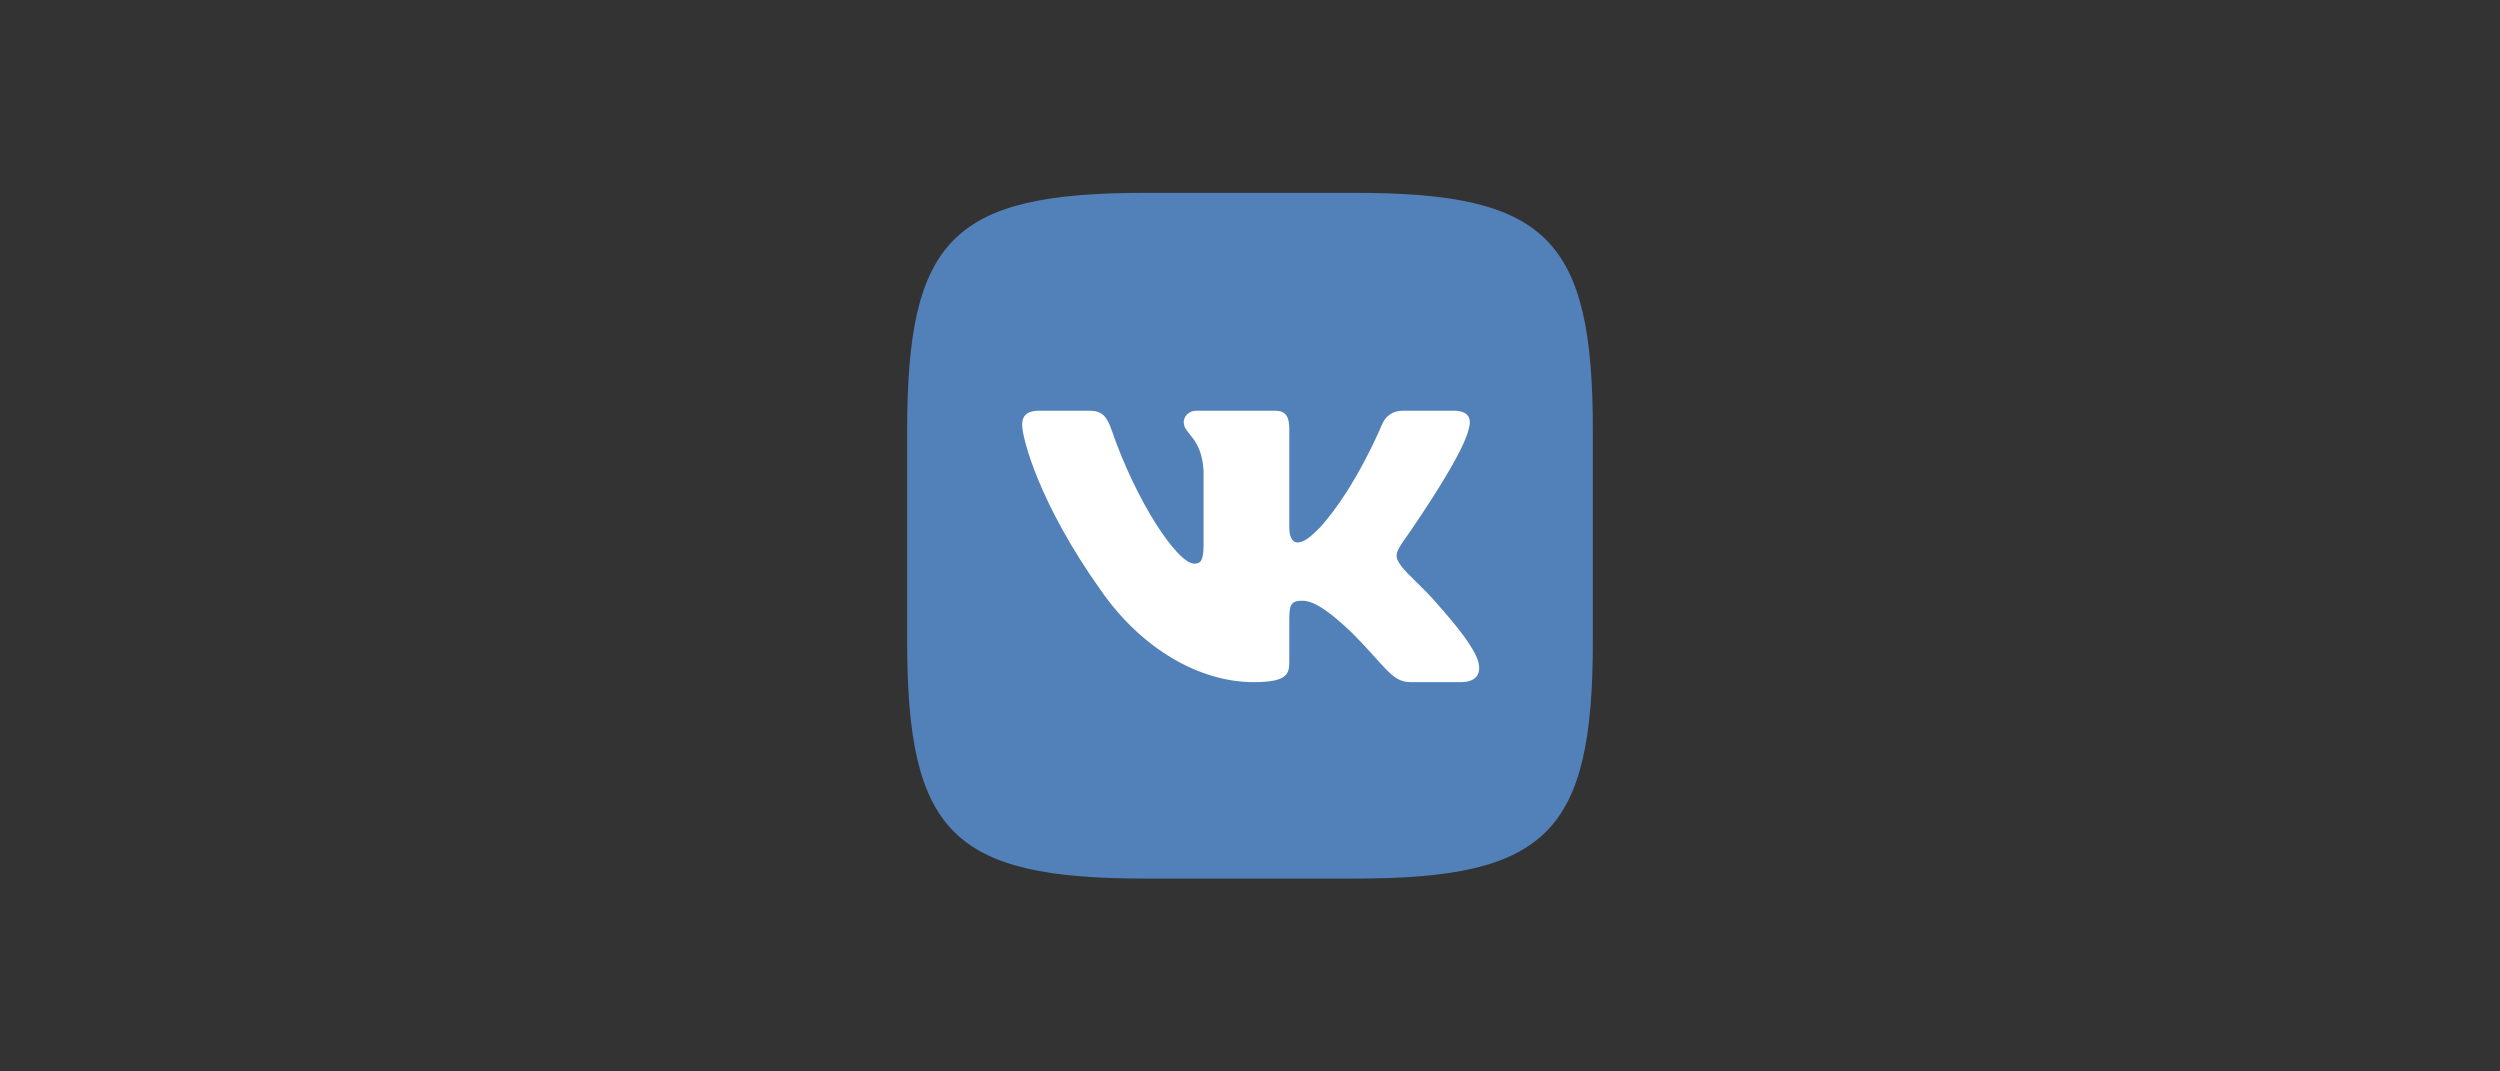
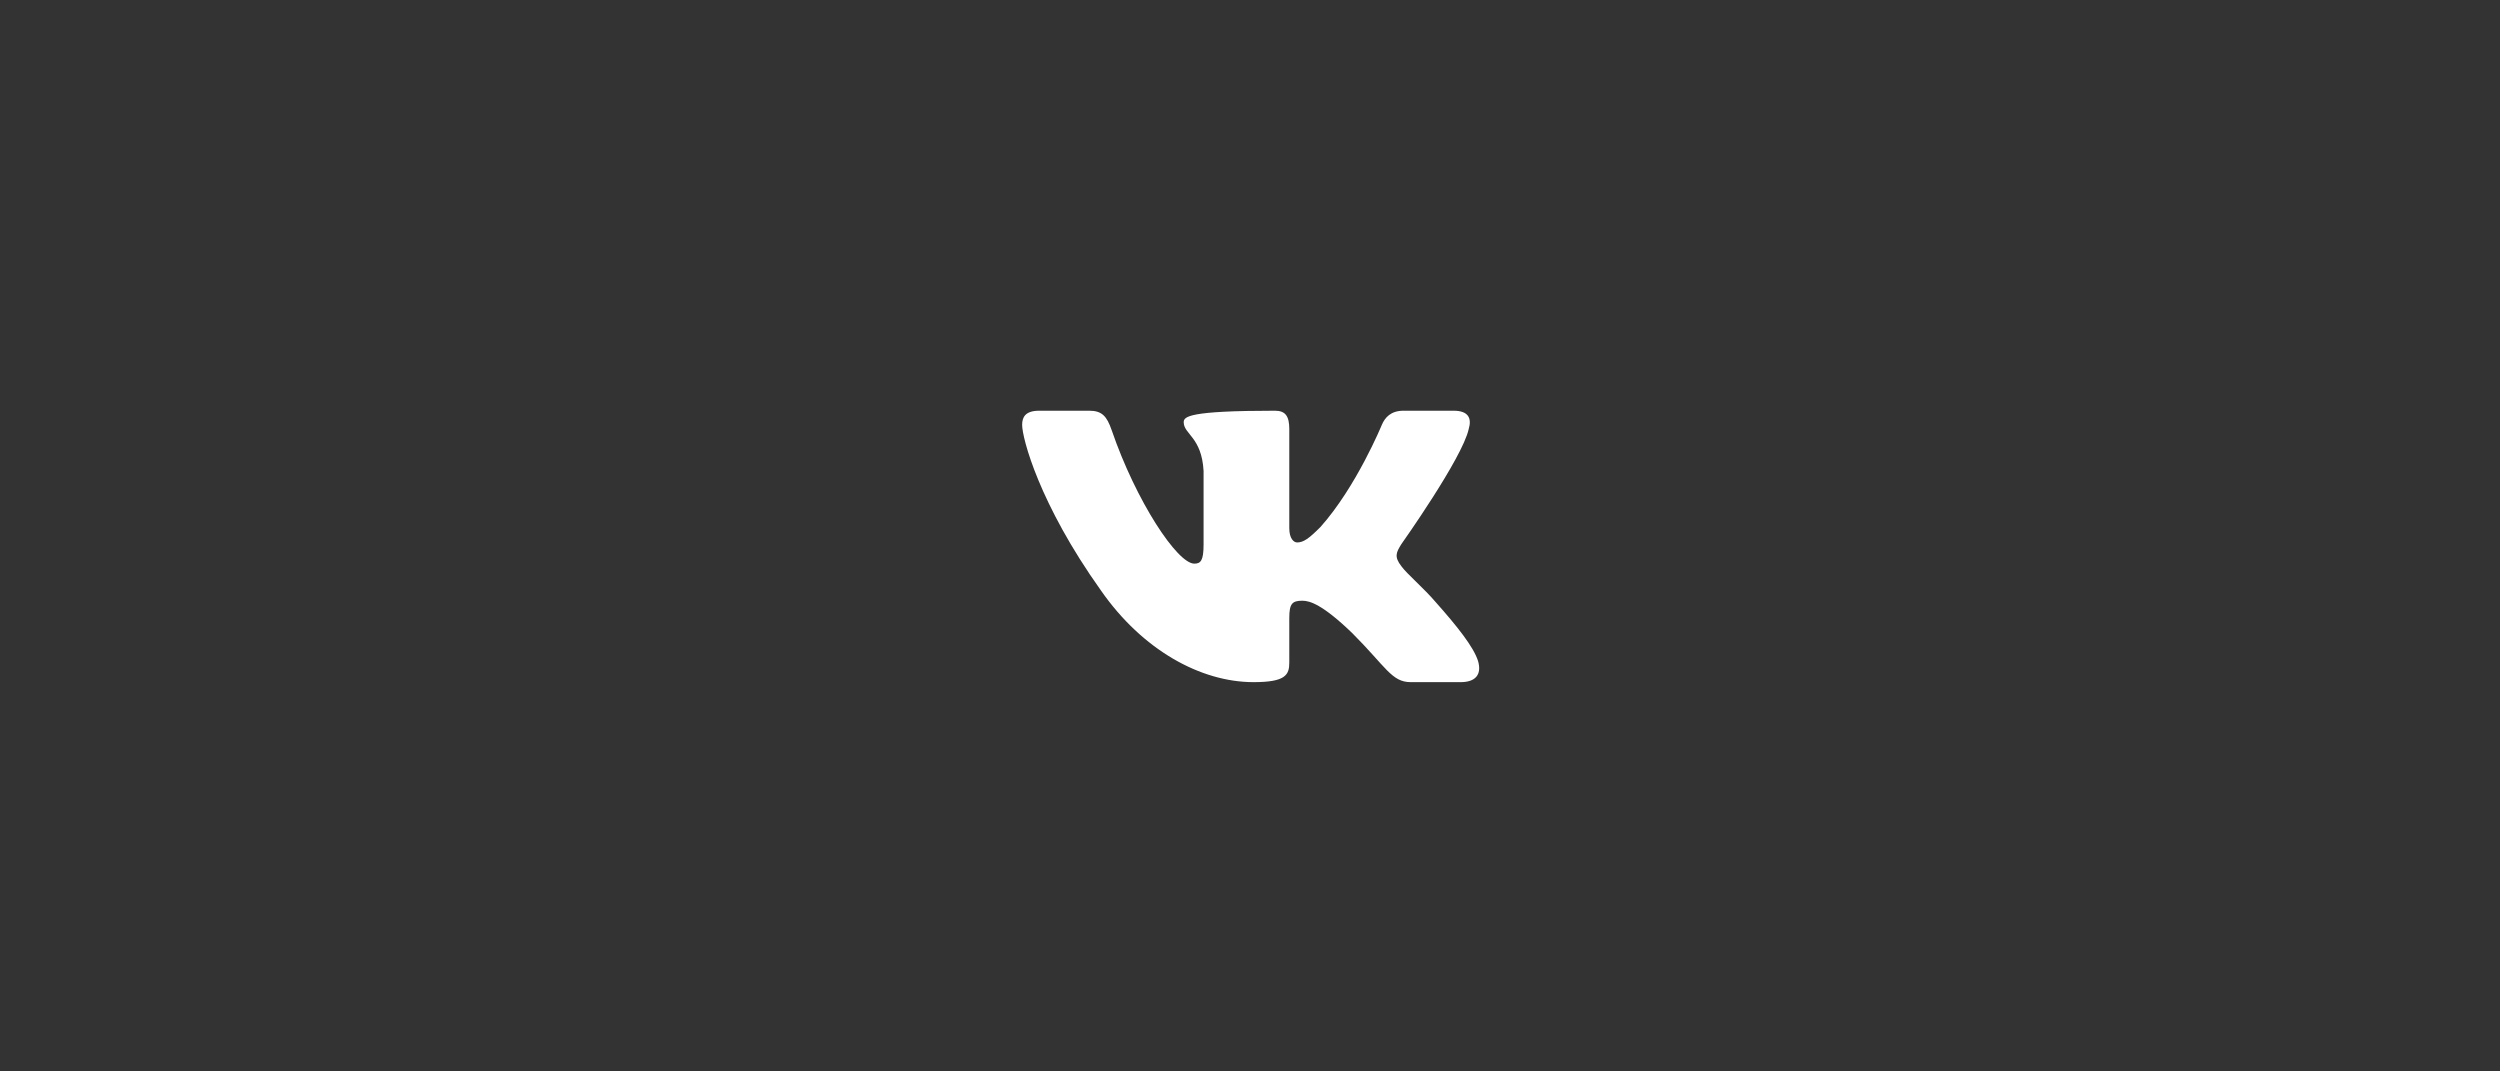
<svg xmlns="http://www.w3.org/2000/svg" width="700" height="300" viewBox="0 0 700 300" fill="none">
  <rect x="0" y="0" width="700" height="300" fill="#333333" stroke="none" />
-   <path fill-rule="evenodd" clip-rule="evenodd" d="M320.56 54H379.44C433.2 54 446 66.8 446 120.56V179.44C446 233.2 433.2 246 379.44 246H320.56C266.8 246 254 233.2 254 179.44V120.56C254 66.8 266.8 54 320.56 54Z" fill="#5181B8" />
-   <path fill-rule="evenodd" clip-rule="evenodd" d="M411.235 120.146C412.125 117.18 411.235 115 407.001 115H393.001C389.441 115 387.8 116.883 386.91 118.959C386.91 118.959 379.791 136.313 369.705 147.585C366.442 150.848 364.959 151.886 363.179 151.886C362.289 151.886 361.001 150.848 361.001 147.882V120.146C361.001 116.586 359.968 115 357.001 115H335.001C332.777 115 331.439 116.652 331.439 118.218C331.439 121.593 336.481 122.371 337.001 131.863V152.48C337.001 157 336.185 157.82 334.405 157.82C329.659 157.82 318.114 140.388 311.267 120.443C309.925 116.566 308.579 115 305.001 115H291.001C287.001 115 286.201 116.883 286.201 118.959C286.201 122.668 290.947 141.059 308.301 165.384C319.87 181.995 336.169 191 351.001 191C359.9 191 361.001 189 361.001 185.555V173C361.001 169 361.844 168.202 364.662 168.202C366.739 168.202 370.298 169.24 378.605 177.249C388.097 186.742 389.662 191 395.001 191H409.001C413.001 191 415.001 189 413.847 185.053C412.585 181.119 408.053 175.412 402.039 168.647C398.776 164.79 393.881 160.638 392.398 158.561C390.322 155.891 390.915 154.704 392.398 152.332C392.398 152.332 409.455 128.304 411.235 120.146V120.146Z" fill="white" />
+   <path fill-rule="evenodd" clip-rule="evenodd" d="M411.235 120.146C412.125 117.18 411.235 115 407.001 115H393.001C389.441 115 387.8 116.883 386.91 118.959C386.91 118.959 379.791 136.313 369.705 147.585C366.442 150.848 364.959 151.886 363.179 151.886C362.289 151.886 361.001 150.848 361.001 147.882V120.146C361.001 116.586 359.968 115 357.001 115C332.777 115 331.439 116.652 331.439 118.218C331.439 121.593 336.481 122.371 337.001 131.863V152.48C337.001 157 336.185 157.82 334.405 157.82C329.659 157.82 318.114 140.388 311.267 120.443C309.925 116.566 308.579 115 305.001 115H291.001C287.001 115 286.201 116.883 286.201 118.959C286.201 122.668 290.947 141.059 308.301 165.384C319.87 181.995 336.169 191 351.001 191C359.9 191 361.001 189 361.001 185.555V173C361.001 169 361.844 168.202 364.662 168.202C366.739 168.202 370.298 169.24 378.605 177.249C388.097 186.742 389.662 191 395.001 191H409.001C413.001 191 415.001 189 413.847 185.053C412.585 181.119 408.053 175.412 402.039 168.647C398.776 164.79 393.881 160.638 392.398 158.561C390.322 155.891 390.915 154.704 392.398 152.332C392.398 152.332 409.455 128.304 411.235 120.146V120.146Z" fill="white" />
</svg>